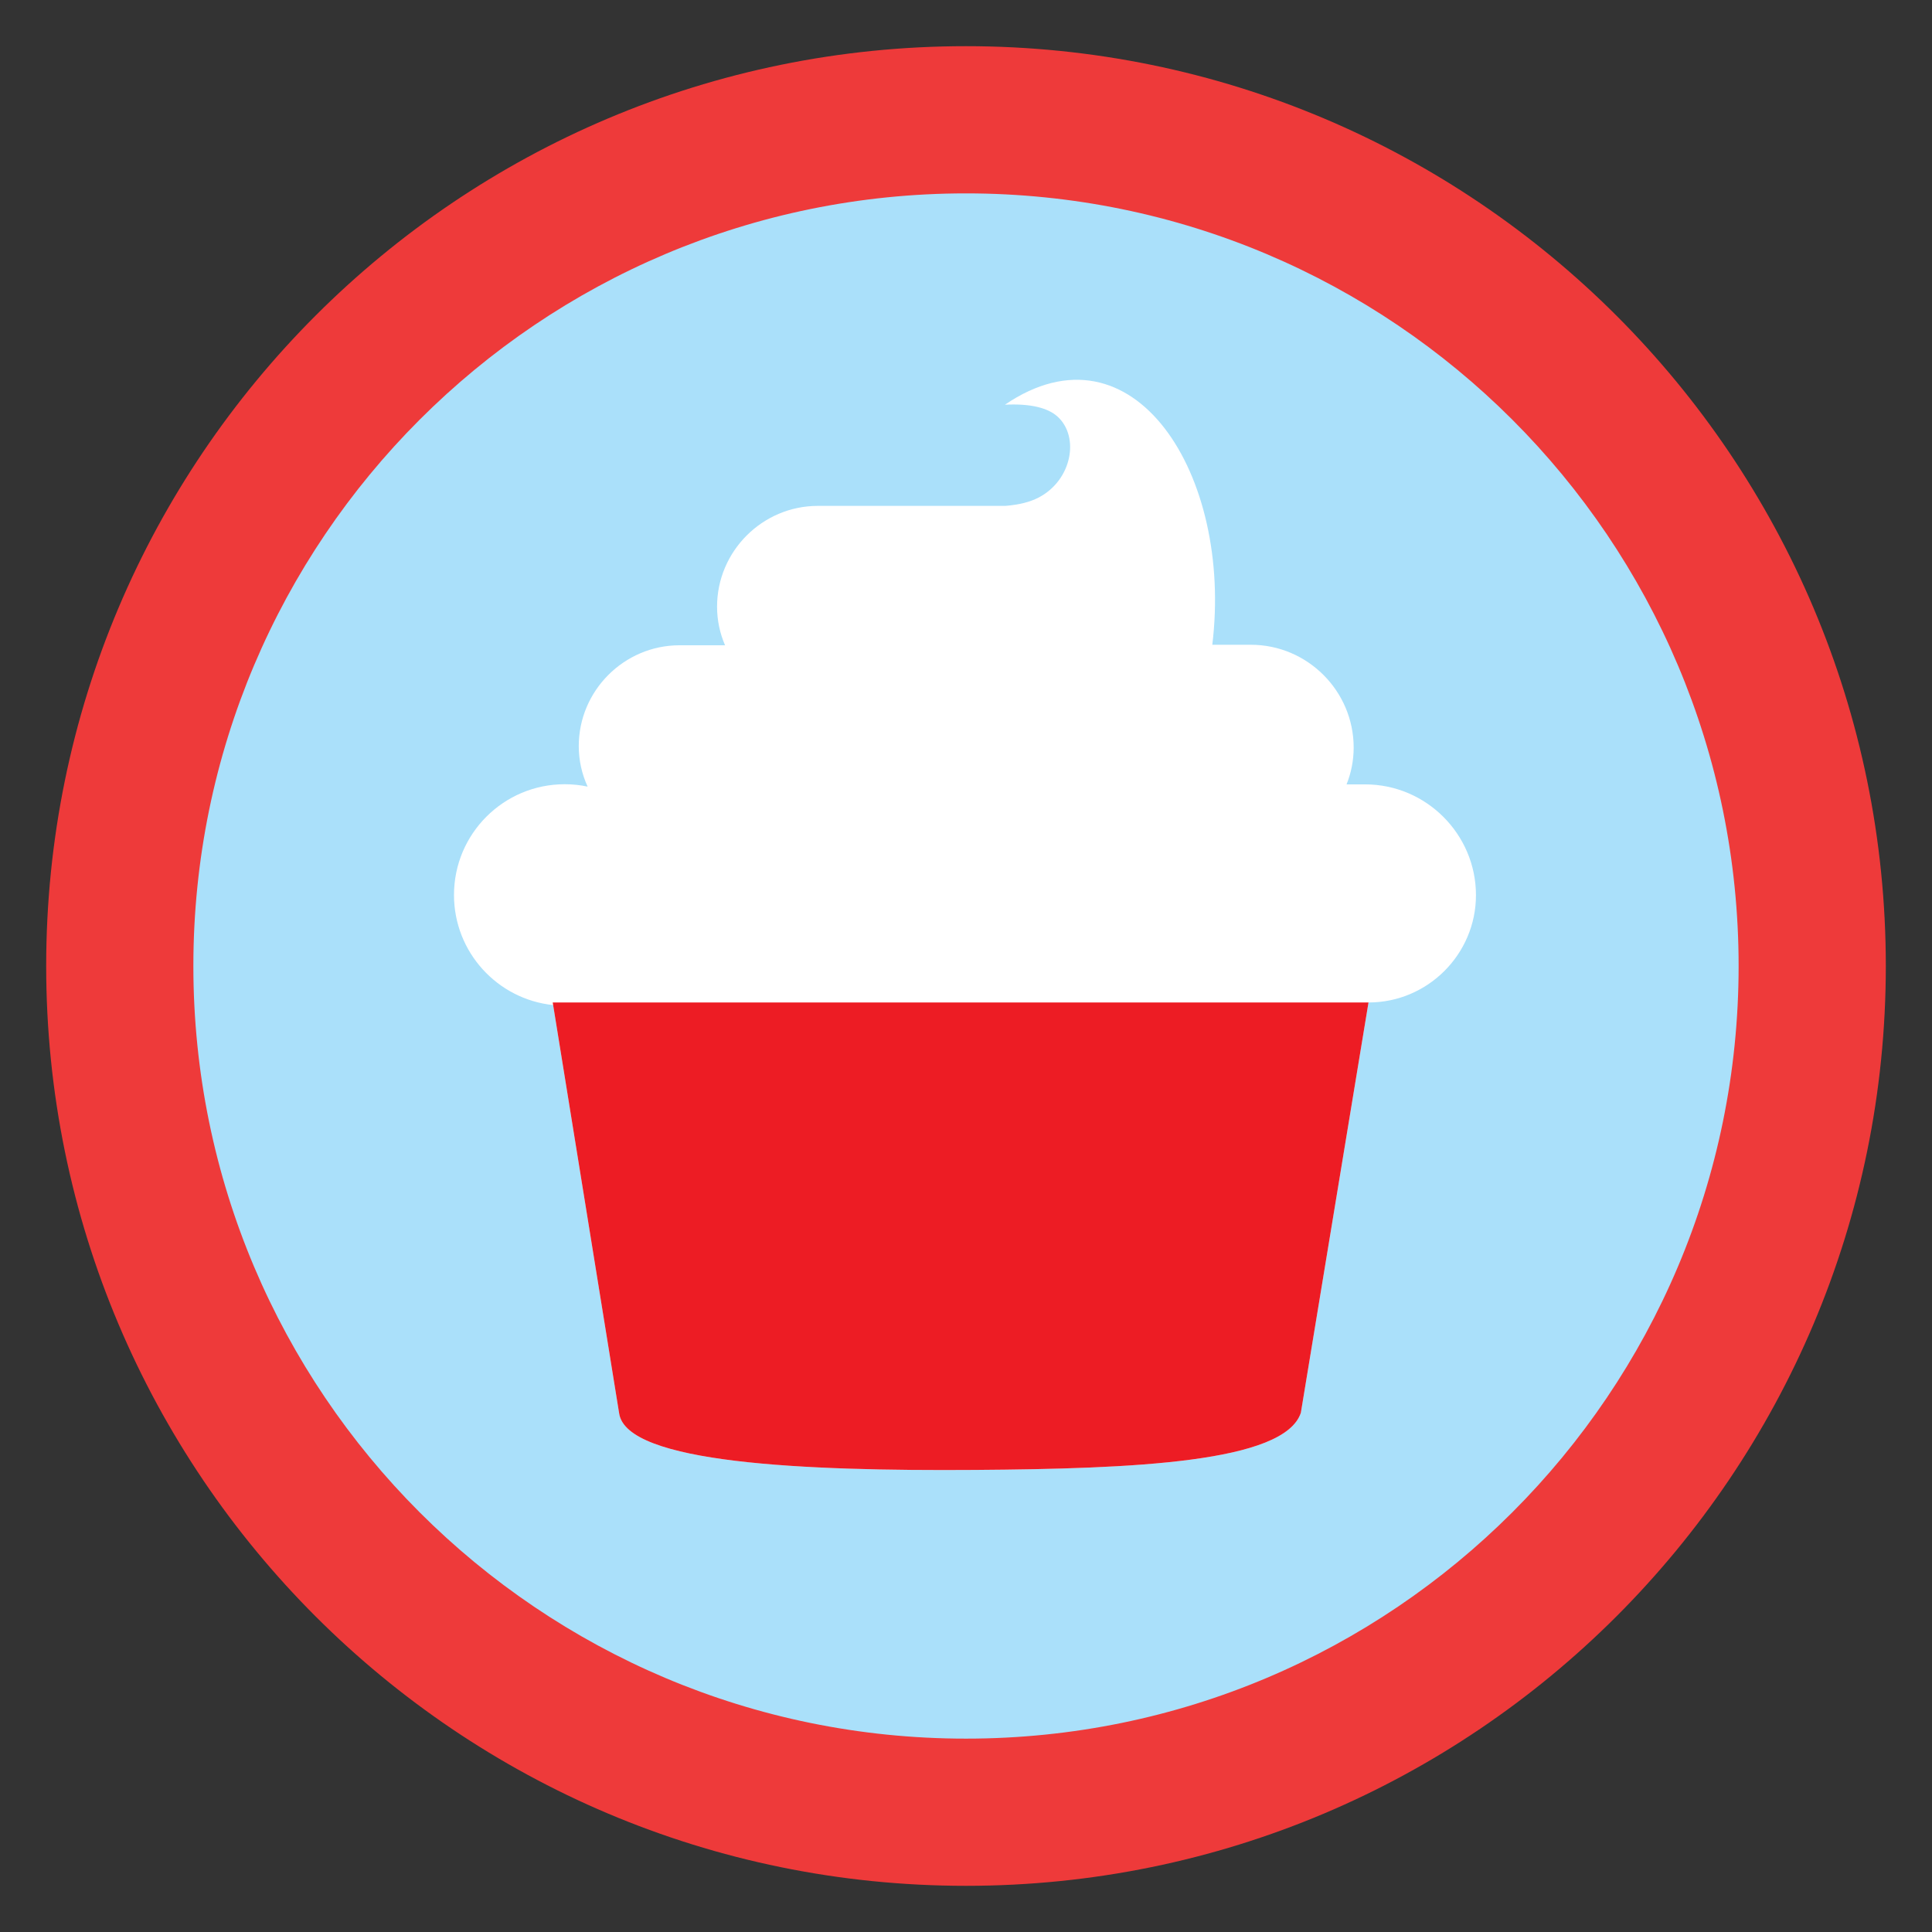
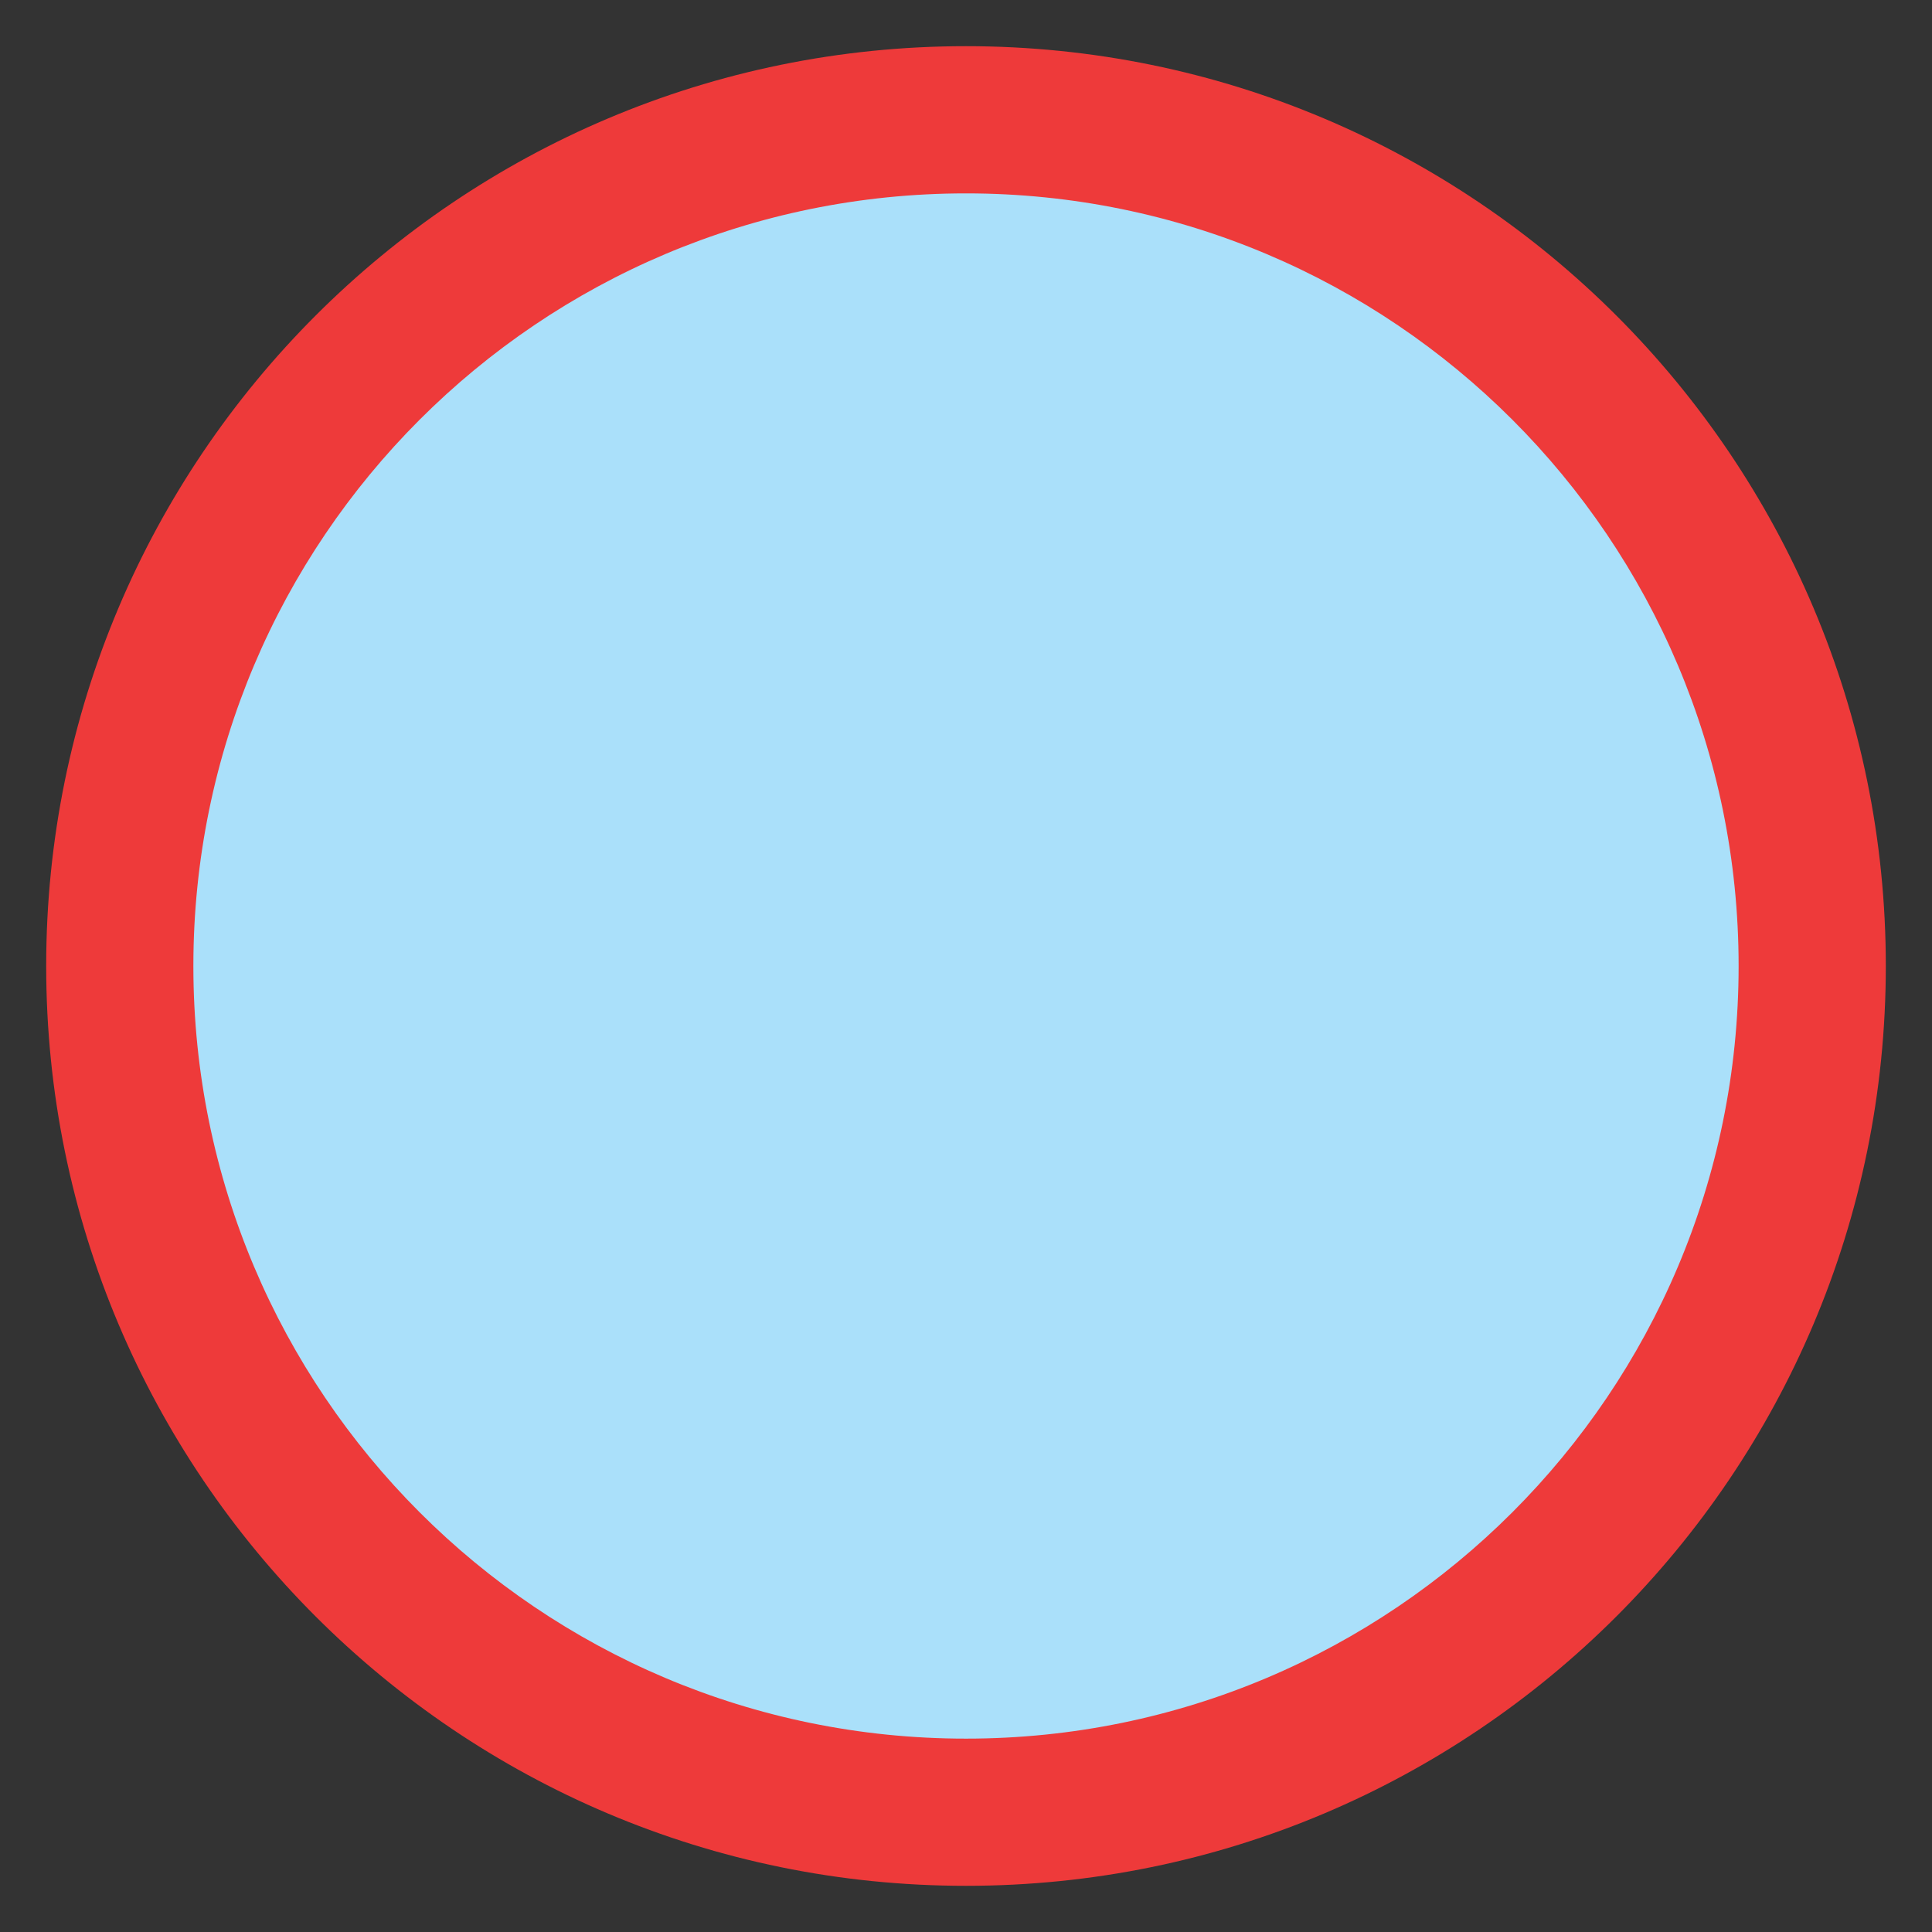
<svg xmlns="http://www.w3.org/2000/svg" xml:space="preserve" width="152.4mm" height="152.4mm" version="1.1" style="shape-rendering:geometricPrecision; text-rendering:geometricPrecision; image-rendering:optimizeQuality; fill-rule:evenodd; clip-rule:evenodd" viewBox="0 0 15240 15240">
  <rect x="0" y="0" width="15240" height="15240" fill="#333333" stroke="none" />
  <defs>
    <style type="text/css">
   
    .fil0 {fill:none}
    .fil1 {fill:#AAE0FA}
    .fil4 {fill:#ED1C24}
    .fil2 {fill:#EE3A3A}
    .fil3 {fill:white}
   
  </style>
  </defs>
  <g id="Capa_x0020_1">
    <g id="_2207886308864">
-       <rect class="fil0" x="-0" y="-0" width="15240" height="15240" />
      <ellipse id="contour" class="fil1" cx="7620.01" cy="7620" rx="7200.69" ry="7200.73" />
      <path id="contour_18" class="fil2" d="M7620.01 364.25c4007.22,0 7255.71,3248.52 7255.71,7255.75 0,4007.22 -3248.49,7255.74 -7255.71,7255.74 -4007.22,0 -7255.7,-3248.52 -7255.7,-7255.74 0,-4007.23 3248.48,-7255.75 7255.7,-7255.75zm-0.06 1161.17c3365.97,0 6094.64,2728.66 6094.64,6094.63 0,3365.97 -2728.67,6094.64 -6094.64,6094.64 -3365.97,0 -6094.63,-2728.67 -6094.63,-6094.64 0,-3365.97 2728.66,-6094.63 6094.63,-6094.63z" />
-       <path class="fil3" d="M4363.33 7928.28l520.58 3220.49c57.39,394.47 1459.03,455.89 2806.26,446.31 1246.33,-8.87 2442.5,-57.98 2571.35,-451.16l533.51 -3236.31 1.17 0c465.56,0 846.47,-380.91 846.47,-846.48 0,-480.58 -393.19,-873.77 -873.77,-873.77l-146.98 0c36.15,-90 56.09,-188.08 56.09,-290.6l0 -0.01c0,-445.86 -364.78,-810.64 -810.64,-810.64l-304.5 0c163.41,-1339.42 -621.71,-2583.65 -1635.79,-1893.63 202.62,-10.3 340.07,25.02 415.87,94.46 175.06,160.37 112.15,502.57 -151.85,638.74 -64.01,33.01 -148.11,55.55 -259.63,64.81l-262.02 0 -1217.9 0c-437.38,0 -795.22,357.84 -795.22,795.22l0 0.01c0,107.95 22.54,210.86 63.08,304.35l-358.78 0c-437.38,0 -795.22,357.84 -795.22,795.22l0 0.01c0,113.87 25.06,222.16 69.91,319.67 -58.32,-12.27 -118.77,-18.77 -180.74,-18.77 -482.36,0 -873.4,391.04 -873.4,873.4 0,451.55 342.67,823.05 782.15,868.68z" />
-       <path class="fil4" d="M4359.99 7907.61l523.92 3241.16c57.39,394.47 1459.03,455.89 2806.26,446.31 1246.33,-8.87 2442.5,-57.98 2571.35,-451.16l533.51 -3236.31 -6435.04 0z" />
    </g>
  </g>
</svg>